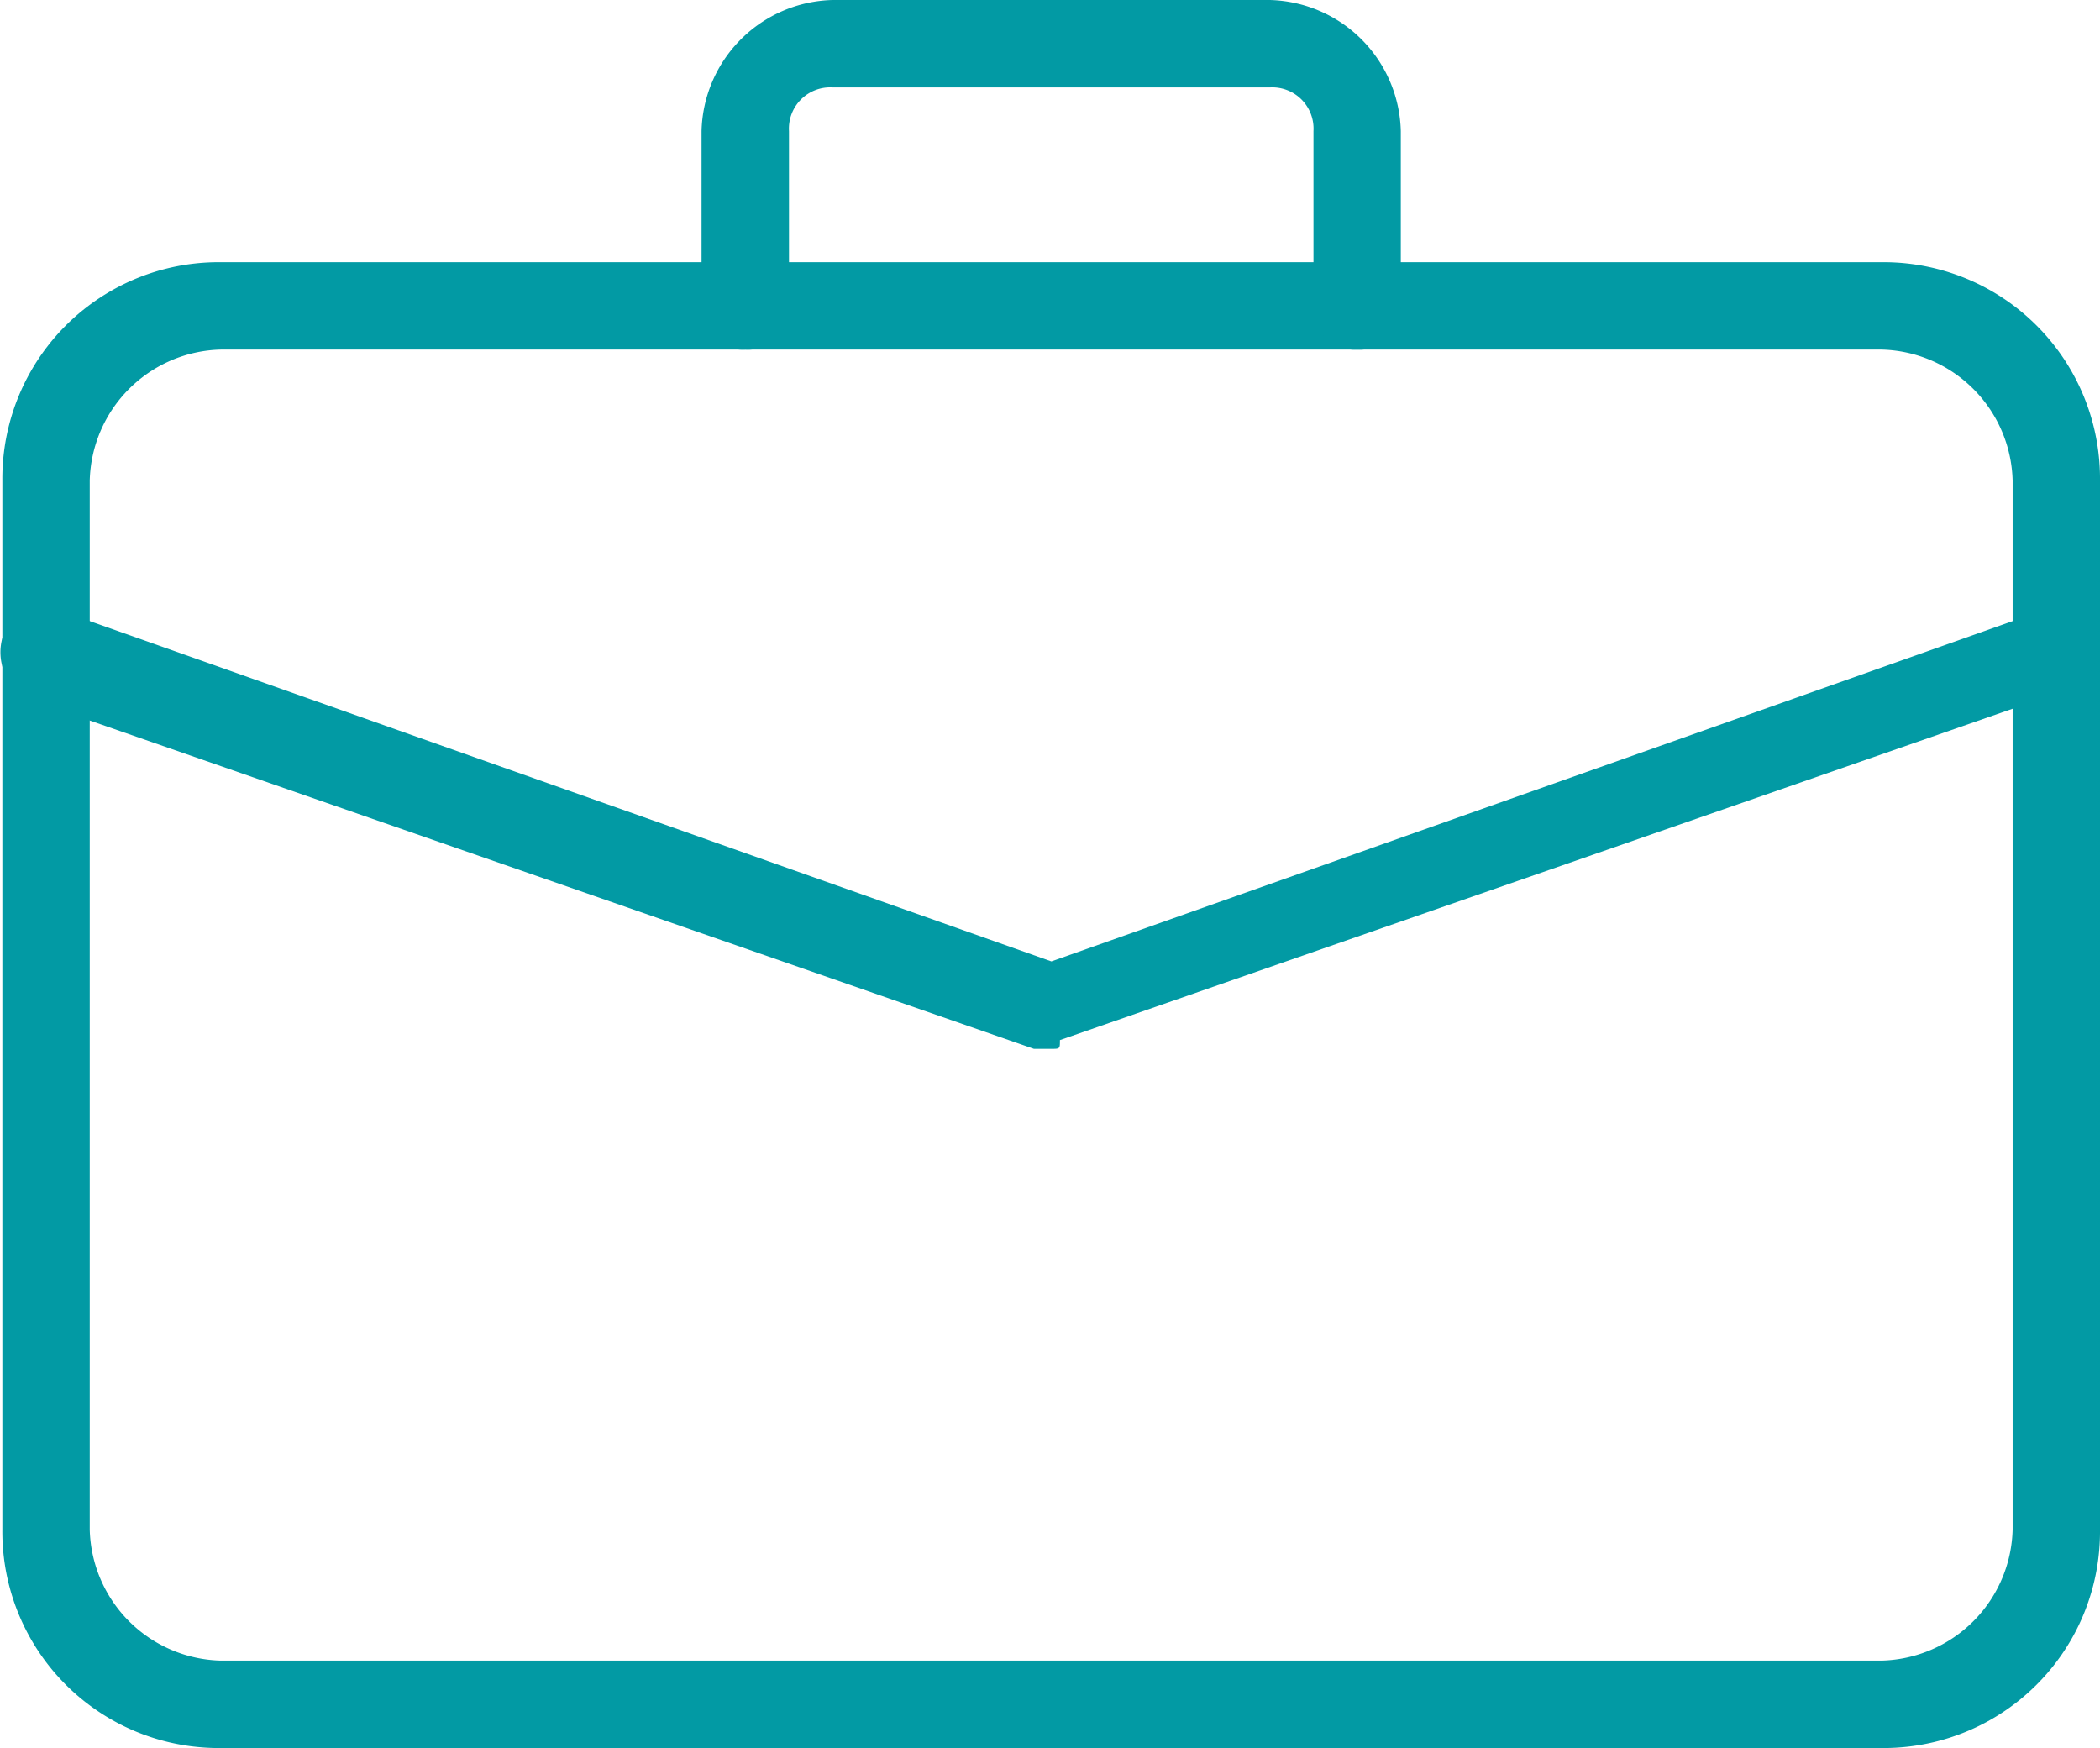
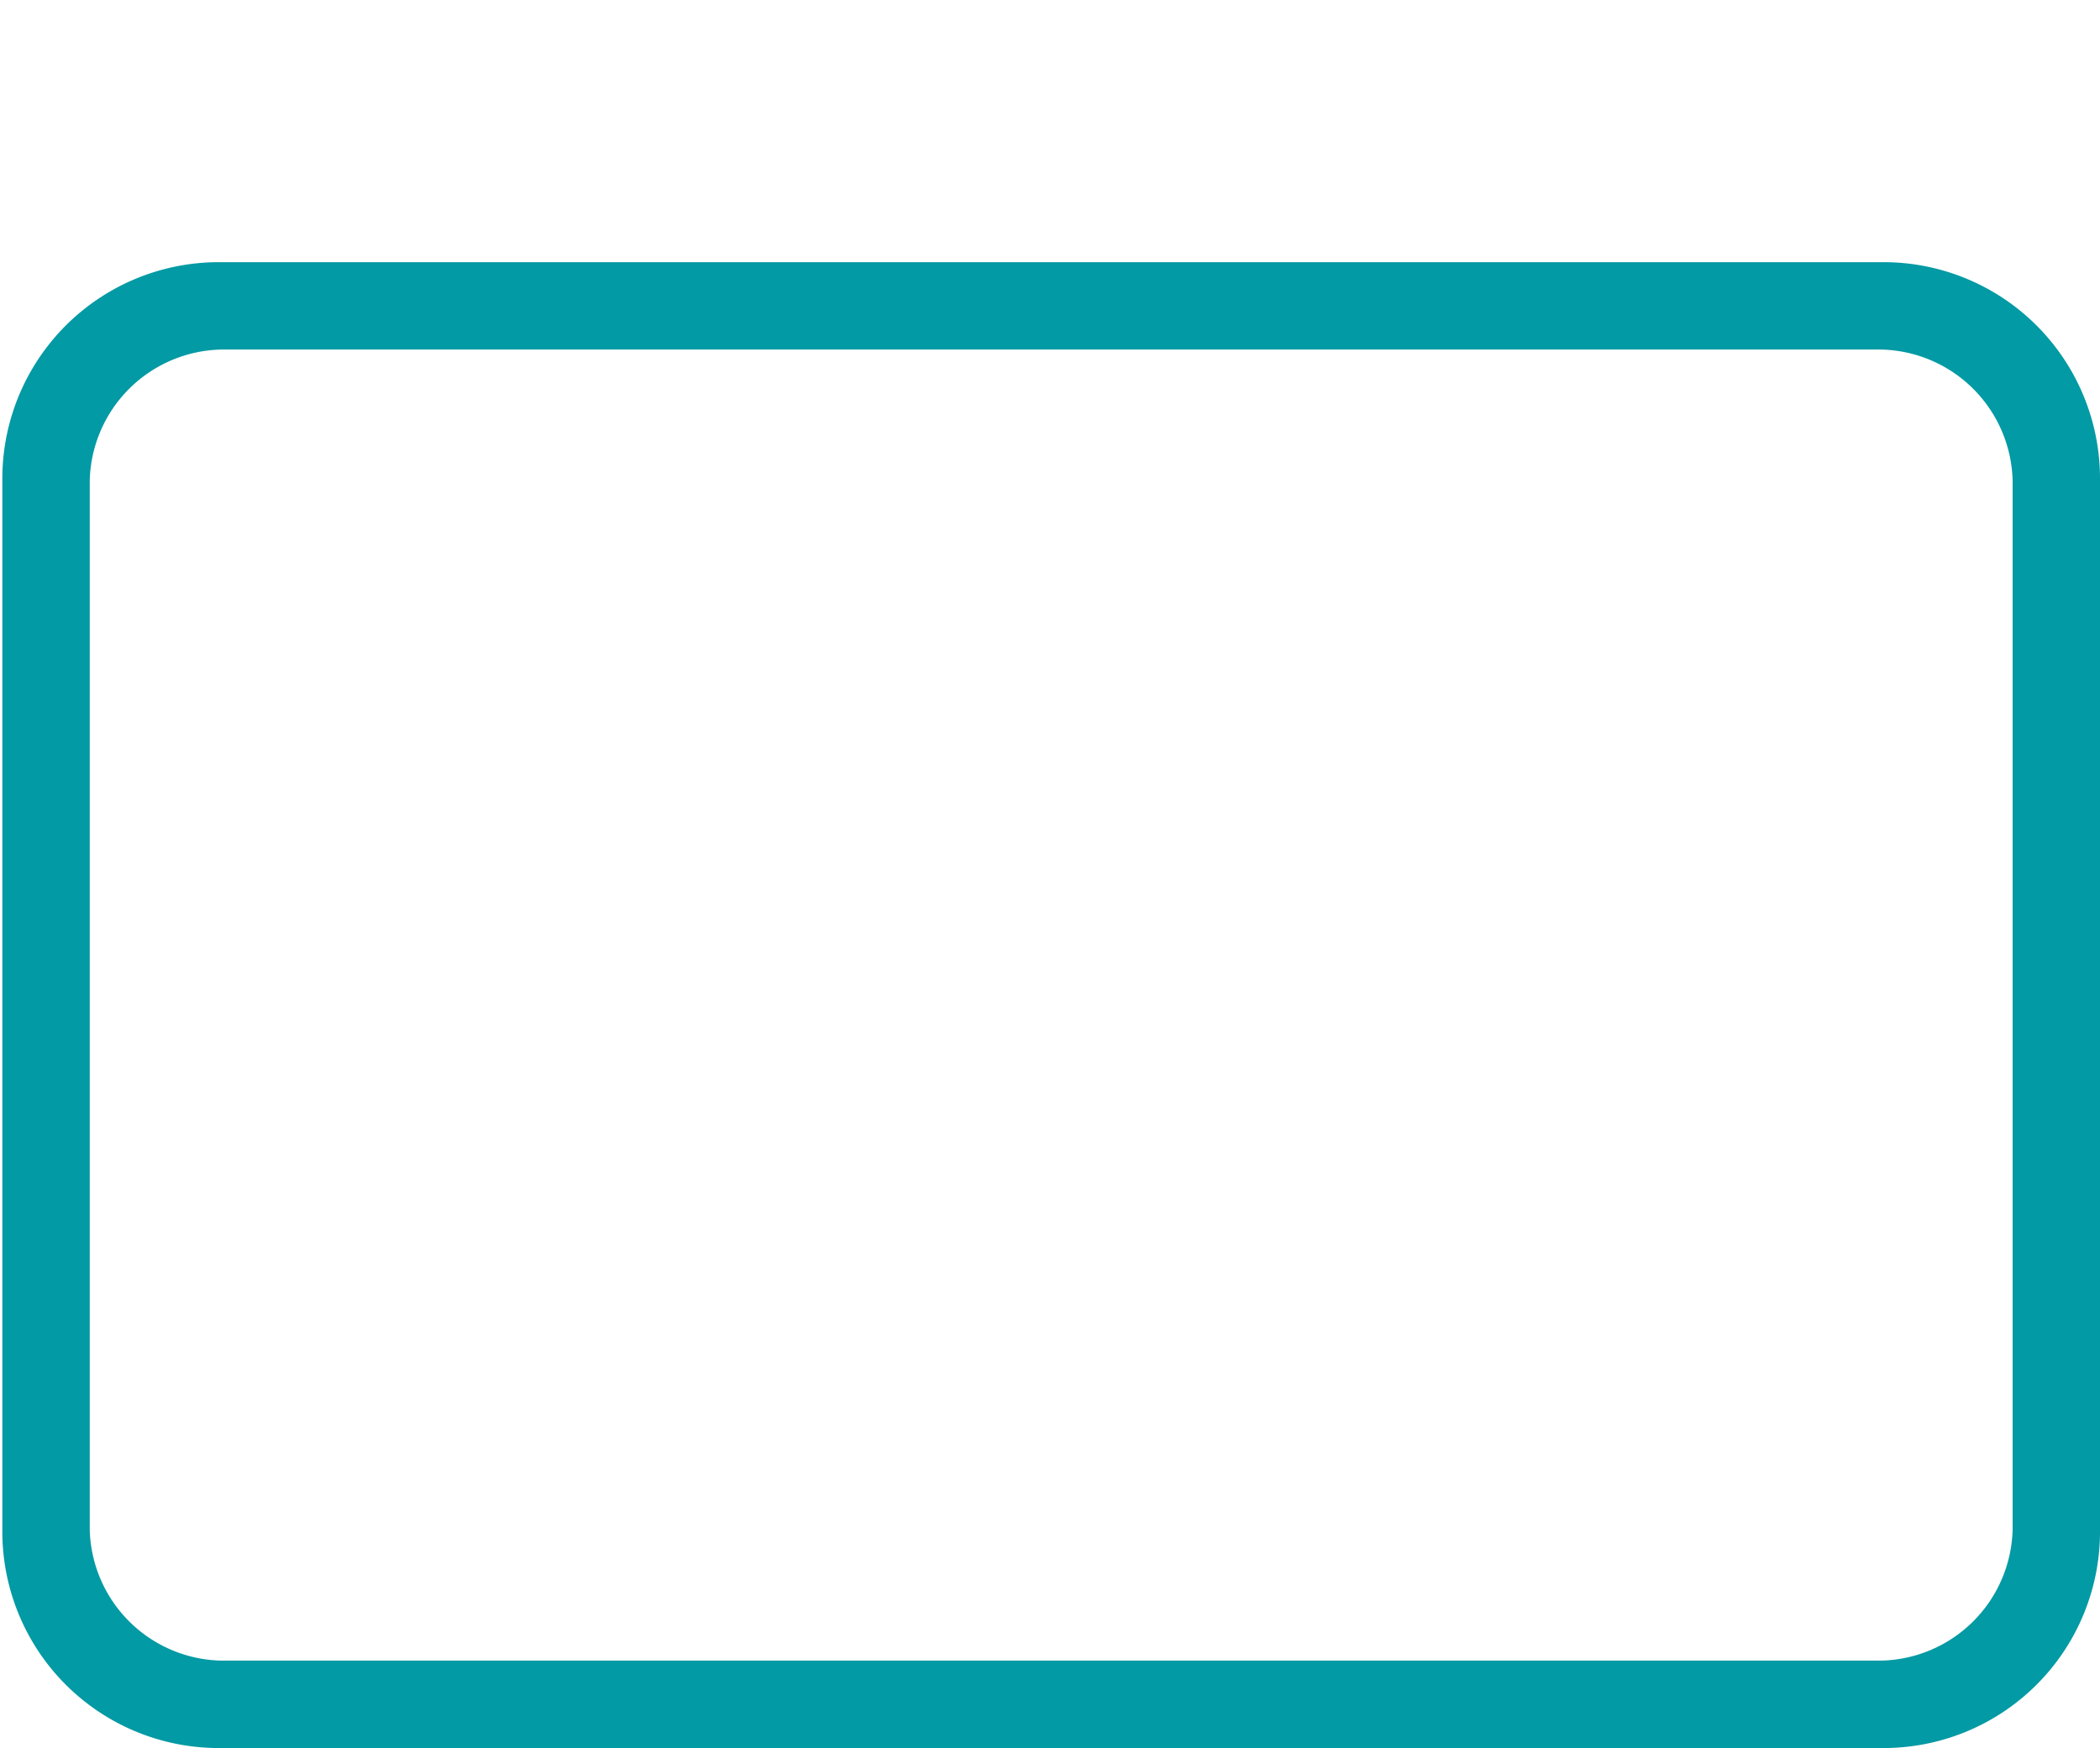
<svg xmlns="http://www.w3.org/2000/svg" width="41" height="34.129" viewBox="0 0 41 34.129">
  <g id="work_1_" data-name="work (1)" transform="translate(0.027 -2)">
    <g id="Group_60" data-name="Group 60" transform="translate(0.019 7.119)">
      <path id="Path_49" data-name="Path 49" d="M36.688,34.01H4.266A4.225,4.225,0,0,1,0,29.743V9.266A4.225,4.225,0,0,1,4.266,5H36.688a4.225,4.225,0,0,1,4.266,4.266V29.743A4.225,4.225,0,0,1,36.688,34.01ZM4.266,6.706a2.624,2.624,0,0,0-2.56,2.56V29.743a2.624,2.624,0,0,0,2.56,2.56H36.688a2.624,2.624,0,0,0,2.56-2.56V9.266a2.624,2.624,0,0,0-2.56-2.56Z" transform="translate(0 -5)" fill="#029aa4" />
    </g>
    <g id="Group_61" data-name="Group 61" transform="translate(13.67 2)">
-       <path id="Path_50" data-name="Path 50" d="M20.8,8.826a.806.806,0,0,1-.853-.853V4.56a.806.806,0,0,0-.853-.853H10.56a.806.806,0,0,0-.853.853V7.973a.806.806,0,0,1-.853.853A.806.806,0,0,1,8,7.973V4.56A2.624,2.624,0,0,1,10.56,2h8.532a2.624,2.624,0,0,1,2.56,2.56V7.973A.806.806,0,0,1,20.8,8.826Z" transform="translate(-8 -2)" fill="#029aa4" />
-     </g>
+       </g>
    <g id="Group_62" data-name="Group 62" transform="translate(-0.027 13.881)">
-       <path id="Path_51" data-name="Path 51" d="M20.5,17.559h-.341L.531,10.733A1.041,1.041,0,0,1,.019,9.538a1.041,1.041,0,0,1,1.195-.512L20.5,15.852,39.779,9.026a.715.715,0,0,1,1.024.512.715.715,0,0,1-.512,1.024L20.667,17.388C20.667,17.559,20.667,17.559,20.5,17.559Z" transform="translate(0.027 -8.962)" fill="#029aa4" />
-     </g>
+       </g>
  </g>
</svg>